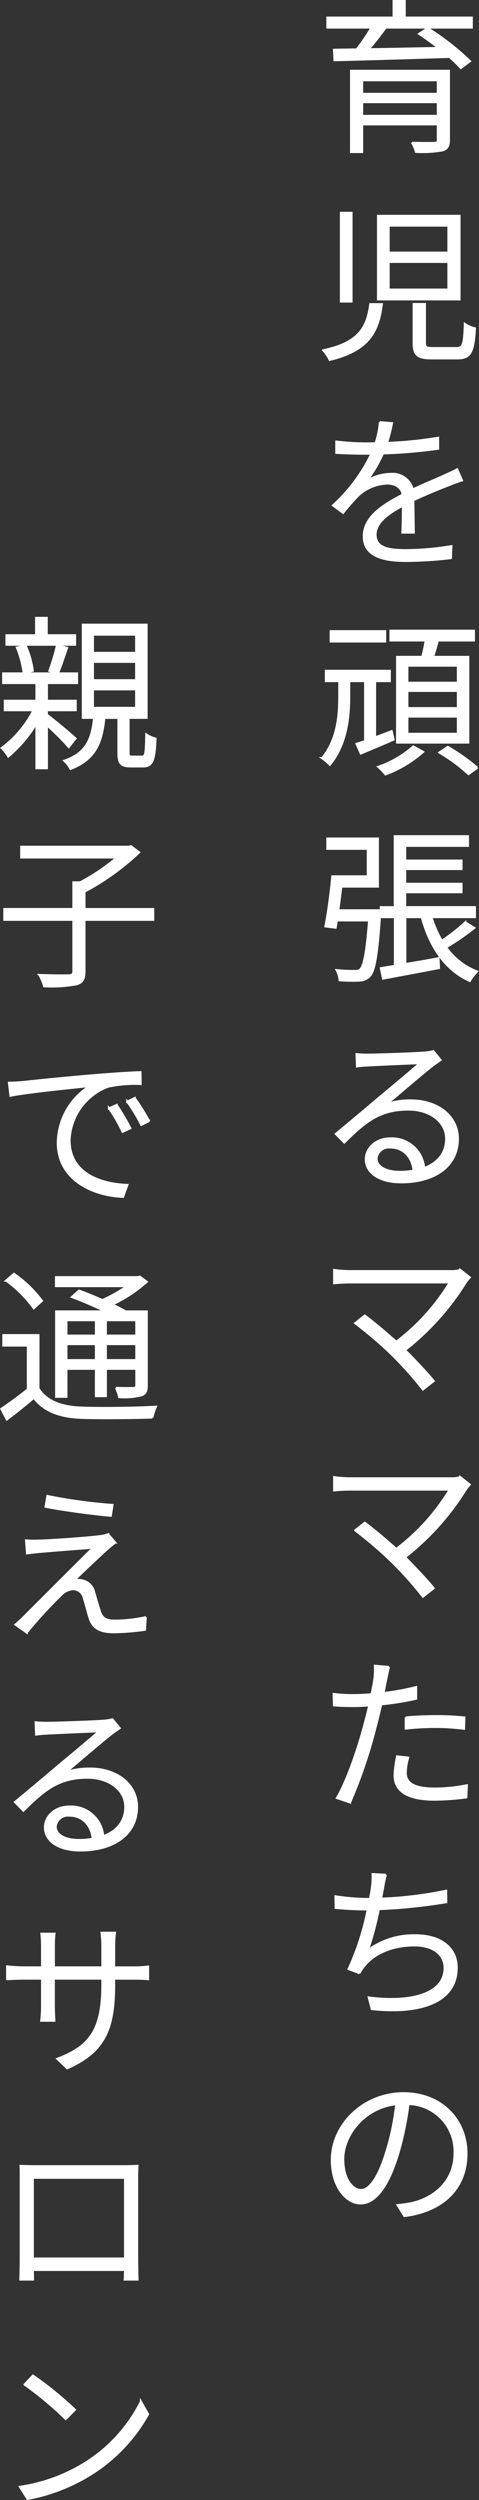
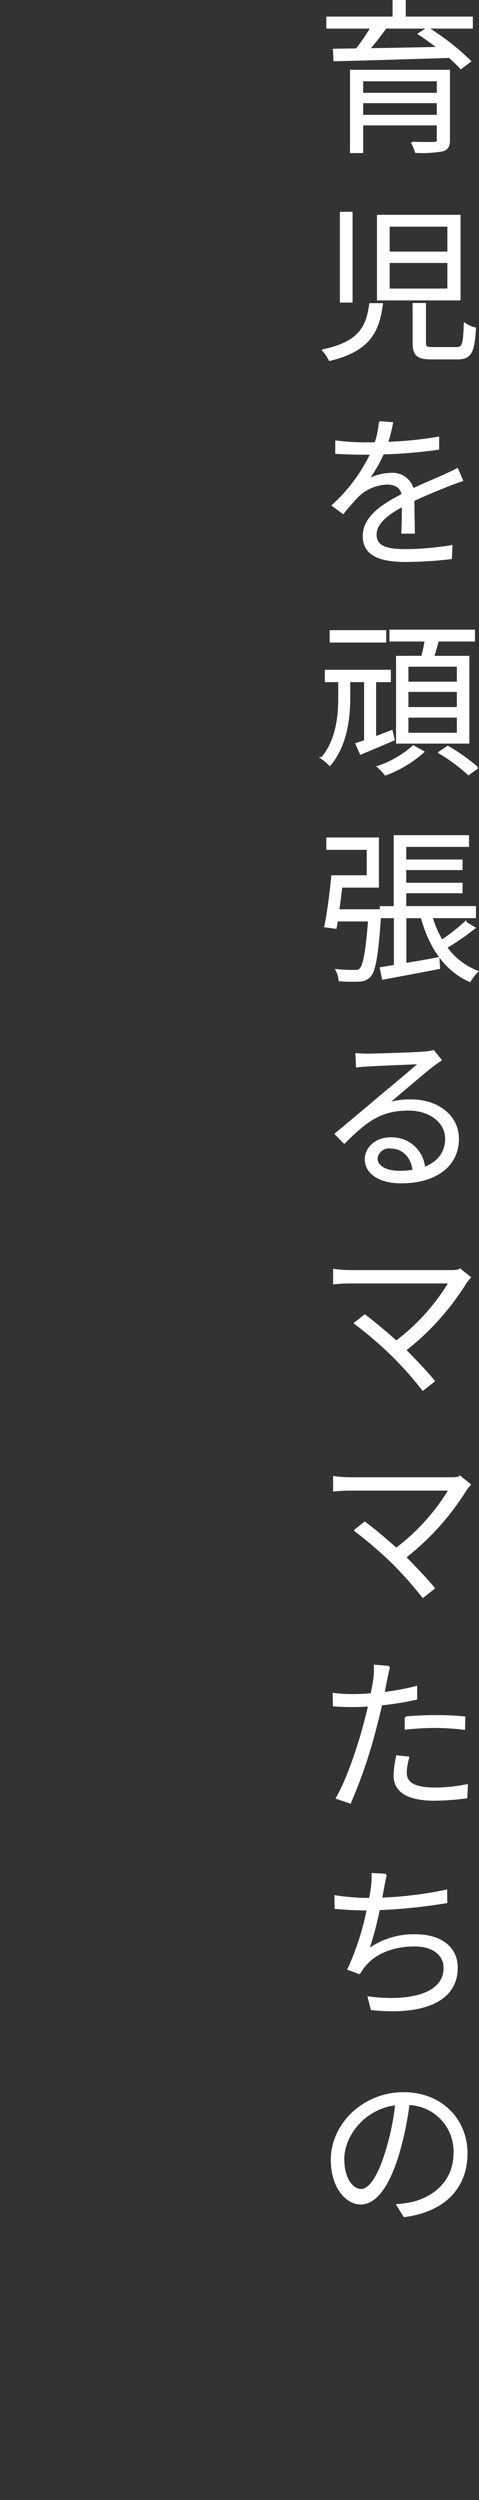
<svg xmlns="http://www.w3.org/2000/svg" width="92.551" height="482.685" viewBox="0 0 92.551 482.685">
  <rect x="0" y="0" width="92.551" height="482.685" fill="#333333" stroke="none" />
  <g id="catch_copy_1" transform="translate(-1617.688 -250.048)">
    <path id="パス_37517" data-name="パス 37517" d="M8.8,32.424V29.768H23.424v2.656Zm14.624-6.88v2.624H8.8V25.544Zm2.144-1.824H6.656V39.4H8.8V34.056H23.424v3.008c0,.448-.16.544-.64.576-.544.032-2.368.032-4.32-.032a8.982,8.982,0,0,1,.736,1.76,22.218,22.218,0,0,0,5.12-.288c.928-.288,1.248-.832,1.248-2.016Zm4.416-8.352v-1.92H17.024v-3.2H14.88v3.2H2.08v1.92h8.544a41,41,0,0,1-2.88,4.224l-4.384.064.1,2.016c5.6-.128,14.112-.384,22.208-.64a28.89,28.89,0,0,1,2.208,2.144l1.76-1.312a49.574,49.574,0,0,0-8.16-6.368l-1.664,1.088c1.216.8,2.528,1.76,3.776,2.72-4.7.1-9.408.192-13.536.256,1.12-1.28,2.3-2.816,3.3-4.192ZM10.368,68.776c-.608,4.576-2.24,7.456-9.088,8.9a7.562,7.562,0,0,1,1.248,1.856c7.392-1.792,9.376-5.216,10.08-10.752Zm8.384-.032v7.488c0,2.368.768,3.008,3.52,3.008H27.2c2.5,0,3.136-1.12,3.392-5.792a5.683,5.683,0,0,1-1.952-.864c-.128,4.064-.352,4.672-1.632,4.672H22.5c-1.344,0-1.568-.16-1.568-1.056V68.744ZM4.7,51.144v17.12H6.752V51.144Zm7.168.576V67.848H27.616V51.72Zm2.048,1.888H25.472v5.216H13.92Zm0,7.008H25.472V65.96H13.92Zm.64,31.136-2.336-.192a15.839,15.839,0,0,1-.832,4.064c-.768.032-1.5.032-2.208.032A47.219,47.219,0,0,1,3.808,95.3V97.48c1.792.1,3.872.16,5.248.16h1.536a32.492,32.492,0,0,1-7.424,9.984l1.952,1.44a42.272,42.272,0,0,1,2.912-3.328,8.667,8.667,0,0,1,5.6-2.336c1.536,0,2.752.672,3.008,2.144-3.776,1.952-7.52,4.288-7.52,8.032,0,3.84,3.648,4.768,8.128,4.768a75.175,75.175,0,0,0,8.7-.544l.1-2.3a56.929,56.929,0,0,1-8.7.768c-3.328,0-5.952-.384-5.952-3.008,0-2.208,2.208-3.968,5.28-5.6,0,1.728-.032,3.936-.1,5.216h2.208c-.032-1.6-.064-4.384-.1-6.24,2.5-1.184,4.9-2.144,6.752-2.88.832-.32,1.888-.736,2.656-.96l-.928-2.144c-.832.448-1.568.768-2.464,1.184-1.728.8-3.808,1.6-6.112,2.72a4.02,4.02,0,0,0-4.256-3.008,9.315,9.315,0,0,0-4.608,1.312,27.224,27.224,0,0,0,3.1-5.28,93.753,93.753,0,0,0,10.656-.9V94.568a74.968,74.968,0,0,1-9.888.992A28.639,28.639,0,0,0,14.56,91.752ZM27.3,141.864h-9.76v-3.3H27.3Zm0,4.9h-9.76v-3.328H27.3Zm0,4.96h-9.76v-3.328H27.3ZM15.552,136.872v16.544h13.76V136.872H22.5c.32-.96.64-2.08.928-3.168H30.4v-1.888H14.272V133.7h6.816c-.16,1.024-.416,2.176-.672,3.168Zm-2.3-4.96H2.72V133.9H13.248Zm1.248,19.3c-1.088.416-2.176.832-3.2,1.216v-10.88h2.848V139.56H1.792v1.984H4.384v3.072c0,3.424-.32,8.192-3.328,11.808a9.894,9.894,0,0,1,1.5,1.28c3.264-3.936,3.744-9.248,3.744-13.088v-3.072H9.376v11.584c-.608.192-1.152.384-1.664.544l.832,1.856c1.92-.8,4.128-1.728,6.336-2.688Zm4.192,2.944a19.863,19.863,0,0,1-6.784,3.936,12.2,12.2,0,0,1,1.408,1.472,23.105,23.105,0,0,0,7.264-4.352Zm5.024,1.184a32.983,32.983,0,0,1,5.632,4.16l1.7-1.216a36.825,36.825,0,0,0-5.7-4.032ZM4.192,185.8c.192-1.472.416-3.072.576-4.576H11.84v-9.28H2.08v1.984H9.888v5.312H3.04c-.288,3.04-.832,7.2-1.344,9.664l1.984.256c.064-.416.16-.9.224-1.408h6.24c-.48,6.24-.992,8.7-1.664,9.408-.256.32-.576.352-1.12.352a33.6,33.6,0,0,1-3.488-.16,4.746,4.746,0,0,1,.576,1.952,31.508,31.508,0,0,0,3.776.064,2.872,2.872,0,0,0,2.048-.864c.928-1.024,1.472-3.968,1.984-11.744.032-.288.064-.96.064-.96Zm24.544,2.336a37.474,37.474,0,0,1-4.544,3.552,20.384,20.384,0,0,1-1.984-4.576h8.384v-1.92H17.12v-2.88H28V180.68H17.12v-2.848H28V176.2H17.12v-2.848H29.248V171.5H15.1v13.7H12.416v1.92h2.72v9.408l-2.72.448.416,2.016c3.008-.576,7.008-1.312,10.816-2.048l-.1-1.888c-2.176.416-4.384.8-6.4,1.12v-9.056H20.32c1.568,5.76,4.576,10.24,9.28,12.32a9.584,9.584,0,0,1,1.408-1.824,13.053,13.053,0,0,1-5.984-4.672,48.522,48.522,0,0,0,5.44-3.744ZM11.584,233.7a2.4,2.4,0,0,1,2.656-2.112c2.56,0,4.224,1.856,4.512,4.48a14.626,14.626,0,0,1-2.72.224C13.408,236.3,11.584,235.3,11.584,233.7ZM7.712,213.576l.1,2.368c.672-.1,1.344-.16,2.048-.192,1.664-.1,8.416-.384,10.112-.448-1.632,1.44-5.76,4.9-7.552,6.368-1.824,1.568-5.984,5.056-8.7,7.3l1.632,1.664c4.16-4.16,6.976-6.368,12.384-6.368,4.256,0,7.3,2.432,7.3,5.632,0,2.72-1.568,4.672-4.256,5.664a6.236,6.236,0,0,0-6.5-5.728c-2.88,0-4.768,1.92-4.768,4.032,0,2.56,2.528,4.448,6.848,4.448,6.624,0,10.944-3.232,10.944-8.416,0-4.256-3.776-7.392-9.056-7.392a14.115,14.115,0,0,0-4.7.7c2.56-2.144,7.1-6.048,8.672-7.264.576-.448,1.184-.864,1.728-1.248L22.56,213a8.969,8.969,0,0,1-1.6.256c-1.664.16-9.408.416-11.072.416C9.28,213.672,8.416,213.64,7.712,213.576ZM29.6,256.68l-1.824-1.44a5.822,5.822,0,0,1-1.888.224H6.56a23.021,23.021,0,0,1-3.168-.224v2.56c.608-.064,1.92-.16,3.168-.16H25.728A40.759,40.759,0,0,1,15.392,269.1c-2.208-1.984-4.928-4.224-6.08-5.056l-1.856,1.472a76.263,76.263,0,0,1,7.36,6.336,70.172,70.172,0,0,1,5.728,6.464l2.08-1.632c-1.28-1.6-3.616-4.032-5.536-5.984a50.071,50.071,0,0,0,11.744-13.088A8.322,8.322,0,0,1,29.6,256.68Zm0,40-1.824-1.44a5.822,5.822,0,0,1-1.888.224H6.56a23.016,23.016,0,0,1-3.168-.224v2.56c.608-.064,1.92-.16,3.168-.16H25.728A40.759,40.759,0,0,1,15.392,309.1c-2.208-1.984-4.928-4.224-6.08-5.056l-1.856,1.472a76.263,76.263,0,0,1,7.36,6.336,70.172,70.172,0,0,1,5.728,6.464l2.08-1.632c-1.28-1.6-3.616-4.032-5.536-5.984a50.071,50.071,0,0,0,11.744-13.088A8.322,8.322,0,0,1,29.6,296.68Zm-11.9,52.7-2.144-.224a20.4,20.4,0,0,0-.48,3.68c0,3.168,2.752,4.672,7.712,4.672a47.512,47.512,0,0,0,6.144-.448l.1-2.336a30.252,30.252,0,0,1-6.208.64c-4.736,0-5.6-1.536-5.6-3.072A11.485,11.485,0,0,1,17.7,349.384Zm-3.712-17.5-2.72-.224a14.4,14.4,0,0,1-.1,2.56c-.1.672-.288,1.728-.544,2.944-1.248.1-2.432.16-3.52.16A27.973,27.973,0,0,1,3.3,337.1L3.36,339.3c1.184.1,2.3.128,3.68.128.96,0,2.016-.032,3.136-.128-.288,1.248-.608,2.5-.9,3.584-1.184,4.544-3.392,11.008-5.344,14.3l2.528.864a95.259,95.259,0,0,0,4.96-14.624c.384-1.408.736-2.912,1.056-4.32a56.085,56.085,0,0,0,6.752-1.088v-2.24a48.834,48.834,0,0,1-6.3,1.152c.192-.96.352-1.824.512-2.592C13.568,333.736,13.792,332.552,13.984,331.88Zm3.232,9.76v2.144a51.861,51.861,0,0,1,5.888-.32,47.4,47.4,0,0,1,5.376.352l.064-2.176a51.021,51.021,0,0,0-5.536-.256C20.992,341.384,18.88,341.48,17.216,341.64Zm-3.84,30.368-2.56-.128a14.145,14.145,0,0,1-.128,2.56c-.064.576-.192,1.344-.384,2.24H9.6a42.529,42.529,0,0,1-5.952-.512l.032,2.24c1.824.16,3.84.288,5.952.288h.256a51.052,51.052,0,0,1-3.712,11.52l2.112.768a8.3,8.3,0,0,1,1.024-1.5c2.144-2.56,5.728-3.84,9.568-3.84s5.856,1.888,5.856,4.352c0,5.344-7.2,6.688-14.656,5.7l.576,2.24c9.6,1.024,16.416-1.408,16.416-8,0-3.68-2.88-6.24-7.968-6.24a14.857,14.857,0,0,0-9.184,2.88,67.46,67.46,0,0,0,2.112-7.936,106.129,106.129,0,0,0,13.024-1.344l-.032-2.208a73.758,73.758,0,0,1-12.576,1.536q.24-1.2.384-2.016C12.96,373.8,13.152,372.84,13.376,372.008ZM28.96,425.8c0-6.368-4.736-11.616-12.16-11.616-7.712,0-13.856,6.016-13.856,12.864,0,5.28,2.848,8.416,5.568,8.416,2.848,0,5.376-3.264,7.328-9.856a62.882,62.882,0,0,0,1.92-9.344,9.156,9.156,0,0,1,8.9,9.44c0,5.7-4.192,8.768-8.288,9.7a25.273,25.273,0,0,1-2.72.384L16.96,437.9C24.48,436.936,28.96,432.52,28.96,425.8ZM5.152,426.888c0-4.512,3.968-9.888,10.24-10.592a48.729,48.729,0,0,1-1.792,8.8c-1.664,5.632-3.488,7.776-4.992,7.776S5.152,431.048,5.152,426.888Z" transform="translate(1678.859 240)" fill="#fff" stroke="#fff" stroke-width="0.4" />
-     <path id="パス_37518" data-name="パス 37518" d="M15.328,13.7H9.856v-3.36H7.808V13.7H2.08v1.824H15.328Zm-3.3,7.328c.544-1.28,1.184-3.232,1.76-4.9l-1.952-.48a40.007,40.007,0,0,1-1.472,4.928Zm-4.864-.48A17.606,17.606,0,0,0,5.792,15.72l-1.7.352A20.23,20.23,0,0,1,5.408,21ZM15.424,33.64c-.768-.736-4.192-3.616-5.536-4.608v-.864h5.568V26.344H9.888V22.92h5.824V21.064H1.44V22.92H7.872v3.424H1.76v1.824H7.3a20.768,20.768,0,0,1-6.144,7.3A7.779,7.779,0,0,1,2.432,37.1a25.276,25.276,0,0,0,5.44-6.4v8.672H9.888v-8.32a52,52,0,0,1,4.224,4.224Zm3.36-9.5h8.352V27.72H18.784Zm0-5.312h8.352v3.552H18.784Zm0-5.248h8.352V17.1H18.784Zm7.584,23.552c-.608,0-.7-.1-.7-.8V29.64h3.488V11.656H16.832V29.64h2.176c-.416,4.128-1.5,6.816-5.76,8.288A6.271,6.271,0,0,1,14.464,39.5c4.736-1.824,6.048-4.992,6.528-9.856h2.72v6.72c0,2.048.448,2.656,2.4,2.656H28.48c1.728,0,2.24-1.024,2.4-5.376a5.684,5.684,0,0,1-1.792-.8c-.064,3.84-.16,4.288-.832,4.288Zm4.064,29.424H17.152v-3.36a47.681,47.681,0,0,0,10.56-7.584l-1.568-1.184-.512.1H4.928V56.6h18.5a40.05,40.05,0,0,1-7.1,4.8H15.008v5.152H1.664v2.08H15.008v9.92c0,.608-.224.768-.9.8s-3.04.032-5.664-.064a8.944,8.944,0,0,1,.9,2.176,26.427,26.427,0,0,0,6.272-.384c1.152-.352,1.536-.992,1.536-2.5V68.632h13.28ZM2.56,100.1l.288,2.5c3.424-.7,11.84-1.5,15.36-1.888A13.072,13.072,0,0,0,12,111.688c0,7.168,6.816,10.24,12.608,10.432l.832-2.3c-5.184-.192-11.168-2.208-11.168-8.64a11.5,11.5,0,0,1,7.456-10.336A24.936,24.936,0,0,1,28,100.328l-.032-2.272c-2.112.064-5.024.256-8.544.544-5.888.48-12.064,1.12-14.048,1.344C4.768,100.008,3.776,100.072,2.56,100.1Zm20.8,4.288-1.472.64a28.946,28.946,0,0,1,2.624,4.544l1.5-.7A40.44,40.44,0,0,0,23.36,104.392Zm3.488-1.344-1.44.7a31.505,31.505,0,0,1,2.72,4.48l1.5-.736A39.724,39.724,0,0,0,26.848,103.048Zm.32,45.872H21.28v-2.976h5.888Zm-5.888,4.736v-3.1h5.888v3.1Zm-7.616,0v-3.1h5.7v3.1Zm5.7-7.712v2.976h-5.7v-2.976Zm-4.64-4.48c2.048.768,4.448,1.792,6.432,2.784H11.68v16.48h1.984V155.32h5.7v5.28h1.92v-5.28h5.888v3.2c0,.352-.128.48-.576.512-.416,0-1.792.032-3.36-.032a7.407,7.407,0,0,1,.608,1.792,13.842,13.842,0,0,0,4.32-.352c.8-.288,1.024-.832,1.024-1.92V144.248H25.12q-1.1-.624-2.592-1.344a26.99,26.99,0,0,0,6.656-4.384l-1.344-.992-.384.1H11.648v1.728H25.376a26.33,26.33,0,0,1-4.768,2.688c-1.536-.672-3.1-1.312-4.512-1.824Zm-5.792.736a23.488,23.488,0,0,0-5.408-5.216l-1.5,1.312A24.088,24.088,0,0,1,7.36,143.64Zm-.672,6.624H1.472v2.016H6.208v8.448c-1.7,1.376-3.616,2.752-5.12,3.776l1.056,2.048c1.824-1.376,3.552-2.752,5.216-4.192,1.984,2.56,4.928,3.712,9.184,3.872,3.488.128,10.272.064,13.728-.064a11.339,11.339,0,0,1,.672-2.08c-3.712.224-11.008.32-14.432.16-3.84-.128-6.688-1.216-8.256-3.68ZM9.984,179.88l-.352,2.08c3.9.736,9.44,1.472,12.608,1.728l.32-2.08A99.229,99.229,0,0,1,9.984,179.88Zm13.12,8.992-1.376-1.6a6.969,6.969,0,0,1-1.5.352c-2.368.32-9.824.832-11.712.864a23.506,23.506,0,0,1-2.656-.032l.192,2.5c.7-.1,1.5-.192,2.528-.288,1.984-.16,7.648-.64,10.24-.8-3.2,3.168-12.32,12.288-13.536,13.5-.576.576-1.12,1.056-1.472,1.344l2.176,1.536a84,84,0,0,1,6.624-7.232,3.491,3.491,0,0,1,2.432-1.152,2.168,2.168,0,0,1,1.984,1.728c.32.96.8,2.912,1.12,3.872.672,2.112,2.24,2.72,4.736,2.72a46.717,46.717,0,0,0,5.952-.48l.16-2.432a27.612,27.612,0,0,1-6.016.672c-1.728,0-2.464-.544-2.848-1.792-.352-1.056-.832-2.752-1.12-3.712a2.947,2.947,0,0,0-2.5-2.3,5.713,5.713,0,0,0-1.28-.032c1.28-1.312,4.992-4.768,6.176-5.856C21.76,189.928,22.56,189.256,23.1,188.872ZM11.584,243.7a2.4,2.4,0,0,1,2.656-2.112c2.56,0,4.224,1.856,4.512,4.48a14.626,14.626,0,0,1-2.72.224C13.408,246.3,11.584,245.3,11.584,243.7ZM7.712,223.576l.1,2.368c.672-.1,1.344-.16,2.048-.192,1.664-.1,8.416-.384,10.112-.448-1.632,1.44-5.76,4.9-7.552,6.368-1.824,1.568-5.984,5.056-8.7,7.3l1.632,1.664c4.16-4.16,6.976-6.368,12.384-6.368,4.256,0,7.3,2.432,7.3,5.632,0,2.72-1.568,4.672-4.256,5.664a6.236,6.236,0,0,0-6.5-5.728c-2.88,0-4.768,1.92-4.768,4.032,0,2.56,2.528,4.448,6.848,4.448,6.624,0,10.944-3.232,10.944-8.416,0-4.256-3.776-7.392-9.056-7.392a14.115,14.115,0,0,0-4.7.7c2.56-2.144,7.1-6.048,8.672-7.264.576-.448,1.184-.864,1.728-1.248L22.56,223a8.969,8.969,0,0,1-1.6.256c-1.664.16-9.408.416-11.072.416C9.28,223.672,8.416,223.64,7.712,223.576ZM22.88,274.184v-1.12h3.744c1.344,0,2.528.064,2.816.1v-2.432a21.187,21.187,0,0,1-2.848.16H22.88V266.76a22.037,22.037,0,0,1,.16-2.56H20.448a21.445,21.445,0,0,1,.16,2.56v4.128H11.232V266.6a19.335,19.335,0,0,1,.128-2.208H8.832c.064.7.128,1.6.128,2.24v4.256H5.376c-1.312,0-2.944-.16-3.168-.192v2.464c.288,0,1.792-.1,3.168-.1H8.96v5.344c0,1.152-.128,2.528-.16,2.784h2.528c0-.256-.1-1.664-.1-2.784v-5.344h9.376v1.344c0,9.184-2.944,11.9-8.7,14.144l1.92,1.824C21.056,287.144,22.88,282.824,22.88,274.184ZM4.8,309.208c.032.768.032,1.7.032,2.368v15.808c0,1.056-.064,3.3-.064,3.776H7.2c0-.288,0-1.056-.032-1.856H24.992c-.032.832-.032,1.6-.064,1.856h2.464c0-.416-.064-2.784-.064-3.776V311.576c0-.736,0-1.6.064-2.368-.928.064-2.08.064-2.752.064H7.552C6.816,309.272,6.048,309.272,4.8,309.208Zm2.368,2.3H24.992V327.1H7.168ZM7.2,349.7l-1.632,1.728a66.833,66.833,0,0,1,7.968,6.656L15.3,356.3A67.116,67.116,0,0,0,7.2,349.7ZM4.672,371.176l1.472,2.336a35.324,35.324,0,0,0,12.736-5.056,32.167,32.167,0,0,0,10.56-11.3l-1.376-2.432a29.677,29.677,0,0,1-10.528,11.68A32.718,32.718,0,0,1,4.672,371.176Z" transform="translate(1616.859 359)" fill="#fff" stroke="#fff" stroke-width="0.4" />
  </g>
</svg>